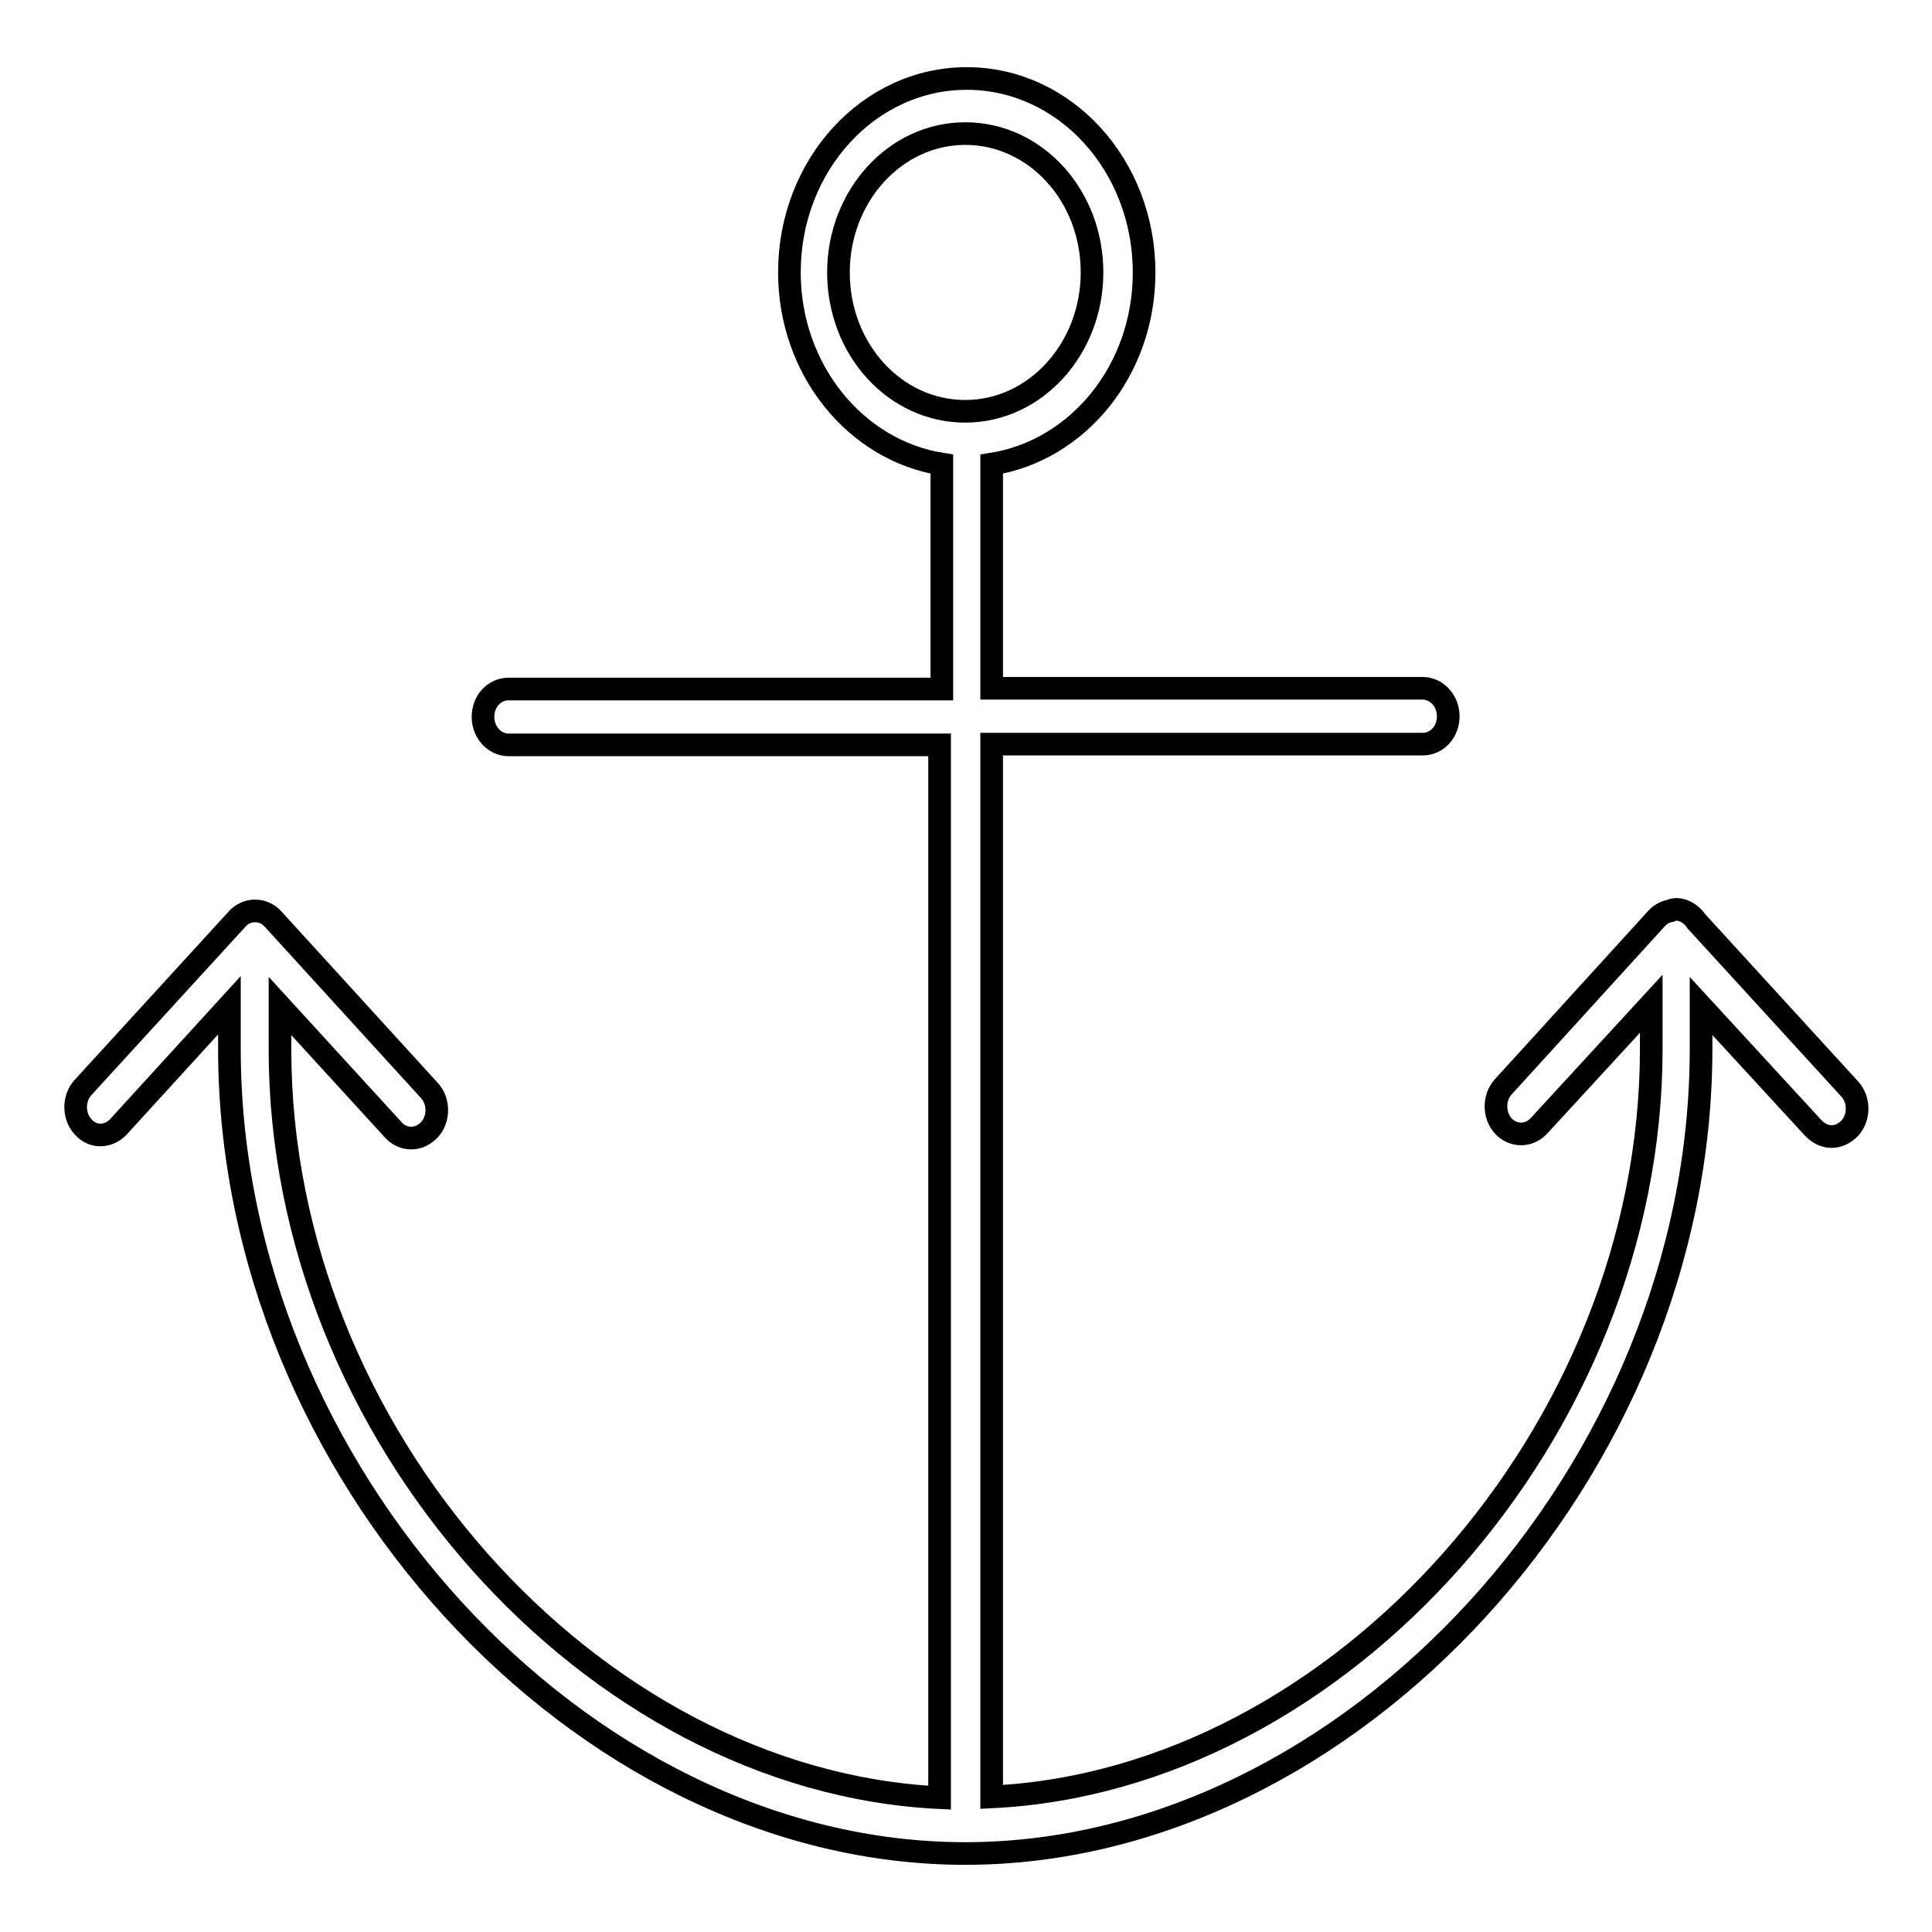
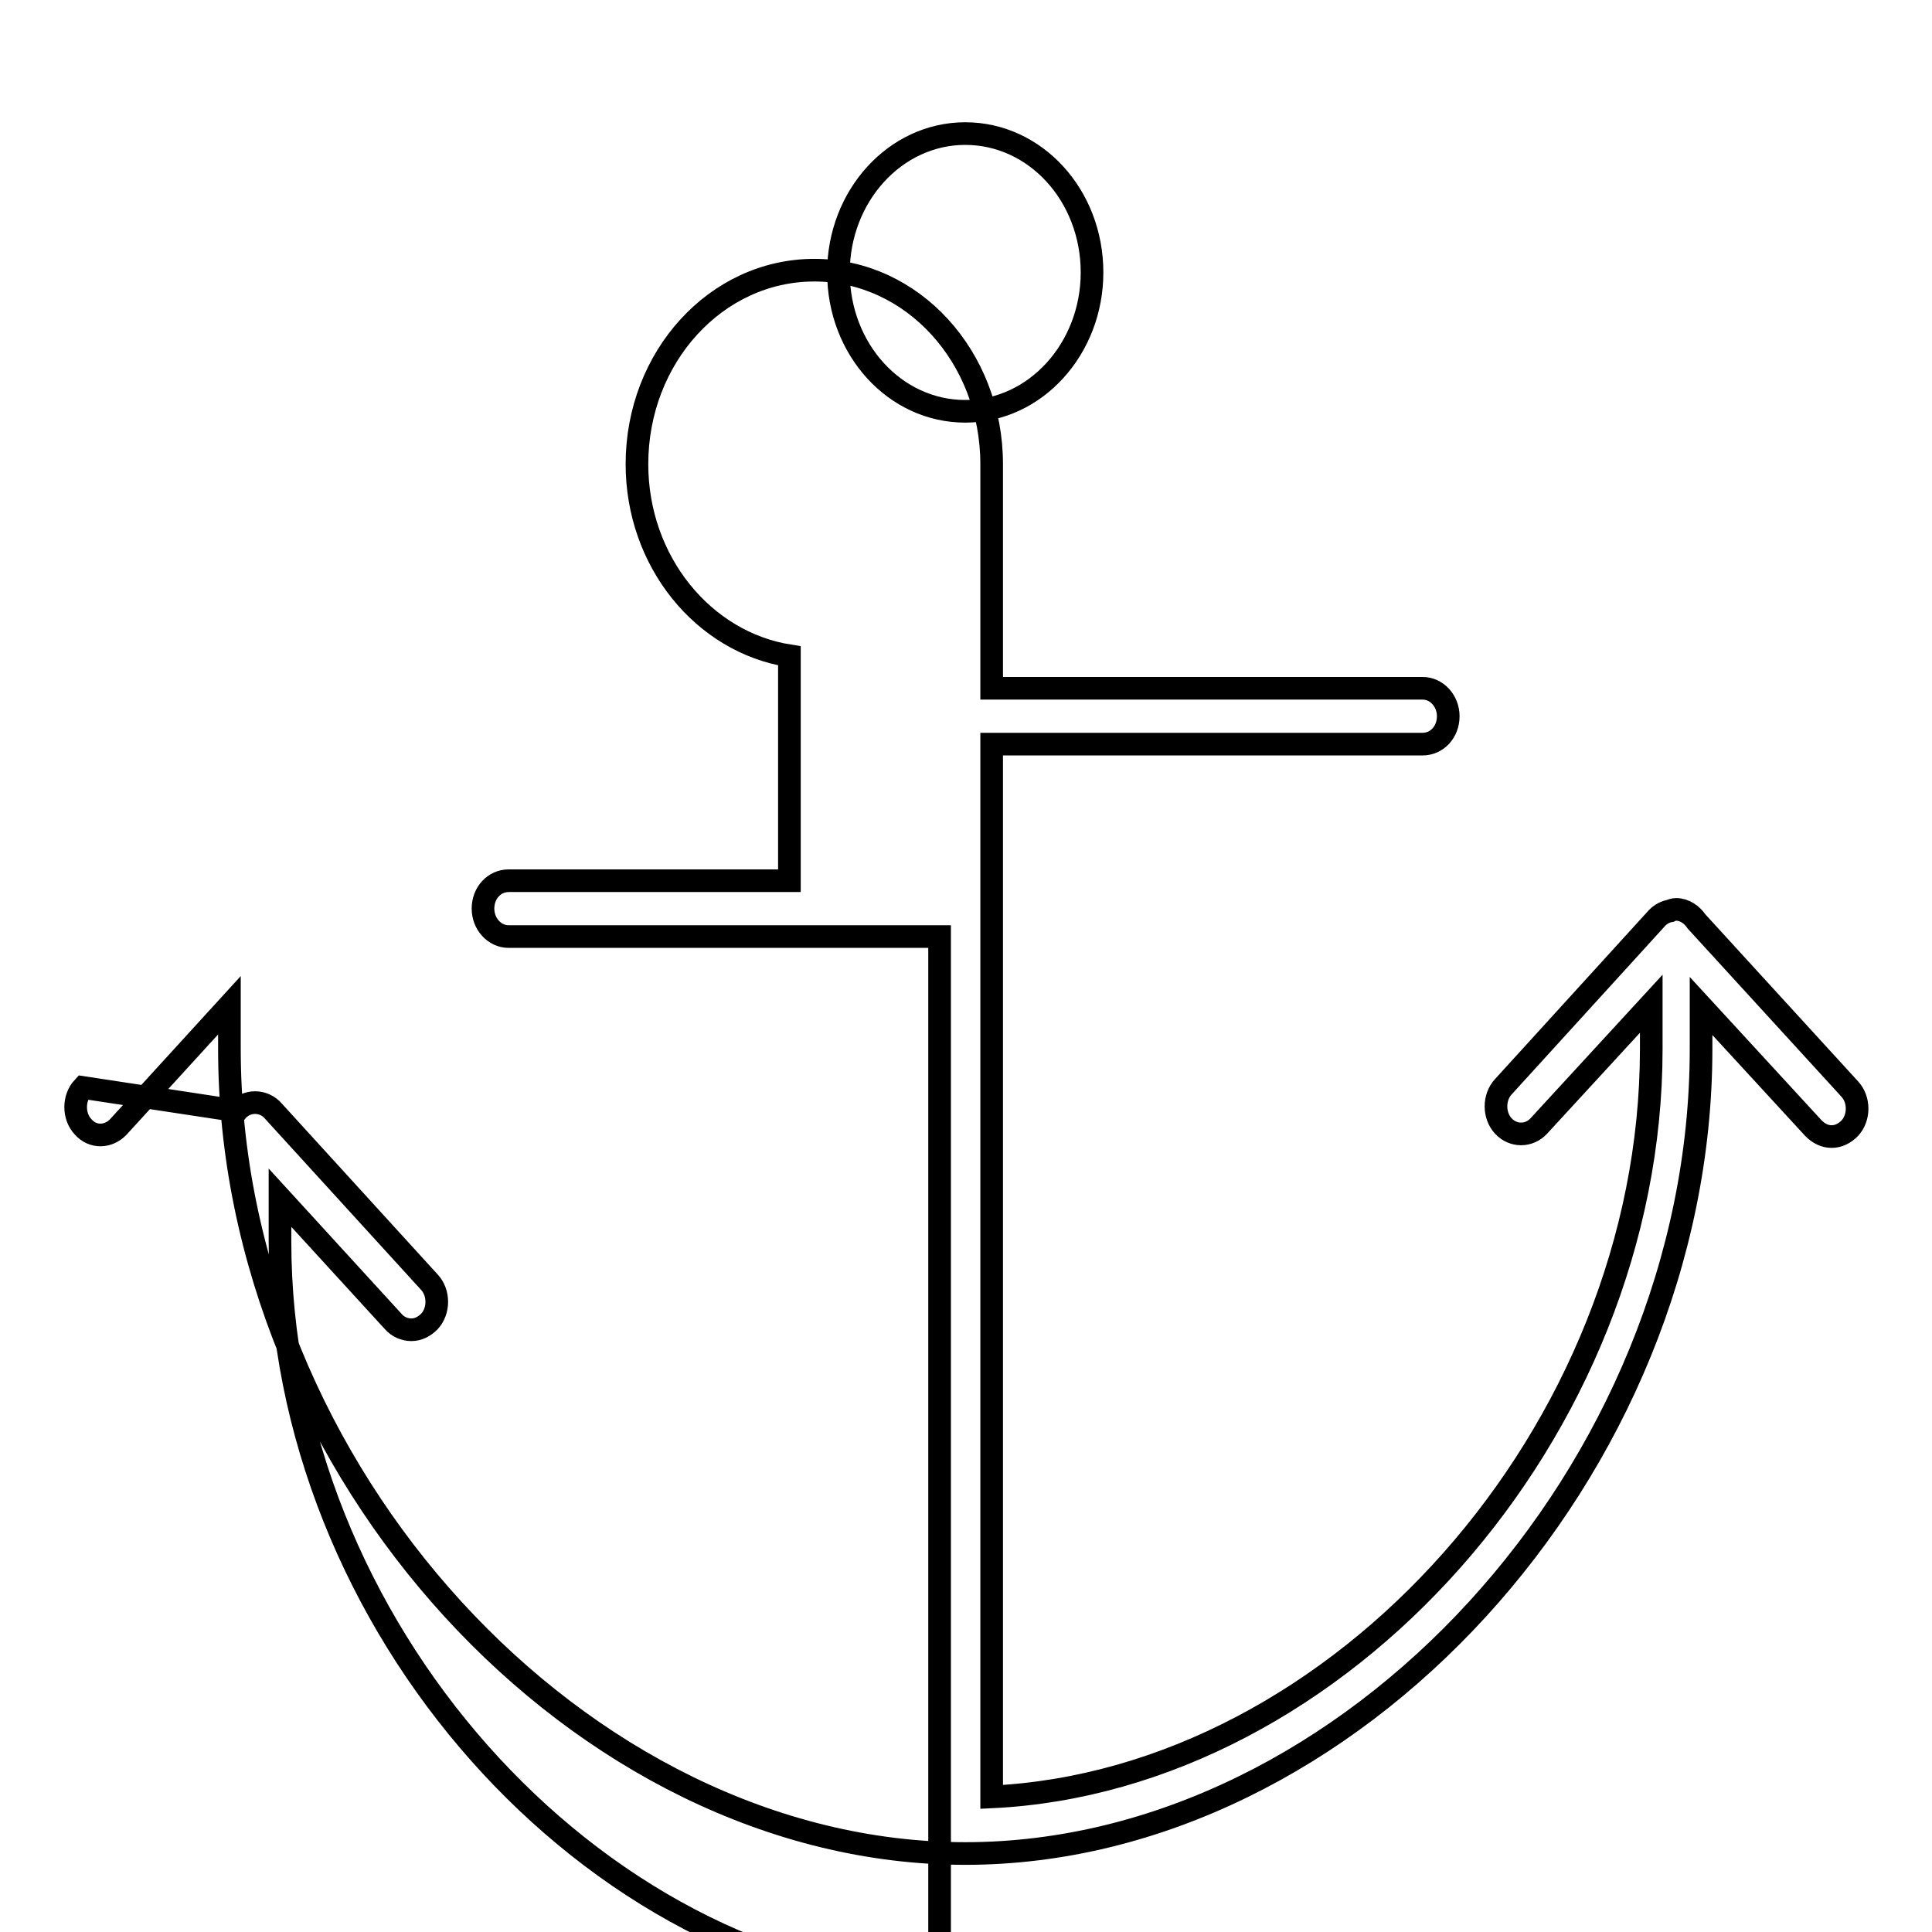
<svg xmlns="http://www.w3.org/2000/svg" version="1.1" x="0px" y="0px" viewBox="0 0 256 256" enable-background="new 0 0 256 256" xml:space="preserve">
  <g>
    <g>
-       <path stroke-width="3" fill-opacity="0" stroke="#000000" d="M15.7,149.3l14.7-16.1v5.8c0,55.8,46.5,106.6,97.5,106.6s97.5-50.8,97.5-106.6v-5.7l14.9,16.2c0.7,0.7,1.5,1.1,2.4,1.1c0.9,0,1.7-0.4,2.4-1.1c1.3-1.4,1.3-3.8,0-5.2l-20.3-22.2c-0.6-0.9-1.6-1.6-2.7-1.6c-0.3,0-0.6,0.1-0.8,0.2c-0.6,0.1-1.2,0.4-1.7,0.9l-20.4,22.4c-1.3,1.4-1.3,3.8,0,5.2c1.3,1.4,3.4,1.4,4.7,0l14.9-16.2v6c0,50.7-41.3,96.9-87.4,99.1V98.6h57.1c1.9,0,3.4-1.6,3.4-3.7c0-2-1.5-3.7-3.4-3.7h-57.1V61.5c11.4-1.8,20.2-12.4,20.2-25.4c0-14.2-10.5-25.7-23.5-25.7c-13,0-23.5,11.5-23.5,25.7c0,12.9,8.8,23.6,20.2,25.4v29.8H67.4c-1.9,0-3.4,1.6-3.4,3.7c0,2,1.5,3.7,3.4,3.7h57.1v139.5c-46.1-2.2-87.4-48.3-87.4-99.1v-5.8l15,16.4c0.6,0.7,1.5,1.1,2.4,1.1c0.9,0,1.7-0.4,2.4-1.1c1.3-1.4,1.3-3.8,0-5.2l-20.7-22.7c-0.6-0.7-1.5-1.1-2.4-1.1c-0.9,0-1.8,0.4-2.4,1.1L11,144.1c-1.3,1.4-1.3,3.8,0,5.2C12.3,150.8,14.4,150.7,15.7,149.3L15.7,149.3z M127.9,17.7c9.3,0,16.8,8.2,16.8,18.4c0,10.1-7.5,18.4-16.8,18.4s-16.8-8.2-16.8-18.4C111.1,26,118.6,17.7,127.9,17.7z" />
+       <path stroke-width="3" fill-opacity="0" stroke="#000000" d="M15.7,149.3l14.7-16.1v5.8c0,55.8,46.5,106.6,97.5,106.6s97.5-50.8,97.5-106.6v-5.7l14.9,16.2c0.7,0.7,1.5,1.1,2.4,1.1c0.9,0,1.7-0.4,2.4-1.1c1.3-1.4,1.3-3.8,0-5.2l-20.3-22.2c-0.6-0.9-1.6-1.6-2.7-1.6c-0.3,0-0.6,0.1-0.8,0.2c-0.6,0.1-1.2,0.4-1.7,0.9l-20.4,22.4c-1.3,1.4-1.3,3.8,0,5.2c1.3,1.4,3.4,1.4,4.7,0l14.9-16.2v6c0,50.7-41.3,96.9-87.4,99.1V98.6h57.1c1.9,0,3.4-1.6,3.4-3.7c0-2-1.5-3.7-3.4-3.7h-57.1V61.5c0-14.2-10.5-25.7-23.5-25.7c-13,0-23.5,11.5-23.5,25.7c0,12.9,8.8,23.6,20.2,25.4v29.8H67.4c-1.9,0-3.4,1.6-3.4,3.7c0,2,1.5,3.7,3.4,3.7h57.1v139.5c-46.1-2.2-87.4-48.3-87.4-99.1v-5.8l15,16.4c0.6,0.7,1.5,1.1,2.4,1.1c0.9,0,1.7-0.4,2.4-1.1c1.3-1.4,1.3-3.8,0-5.2l-20.7-22.7c-0.6-0.7-1.5-1.1-2.4-1.1c-0.9,0-1.8,0.4-2.4,1.1L11,144.1c-1.3,1.4-1.3,3.8,0,5.2C12.3,150.8,14.4,150.7,15.7,149.3L15.7,149.3z M127.9,17.7c9.3,0,16.8,8.2,16.8,18.4c0,10.1-7.5,18.4-16.8,18.4s-16.8-8.2-16.8-18.4C111.1,26,118.6,17.7,127.9,17.7z" />
    </g>
  </g>
</svg>